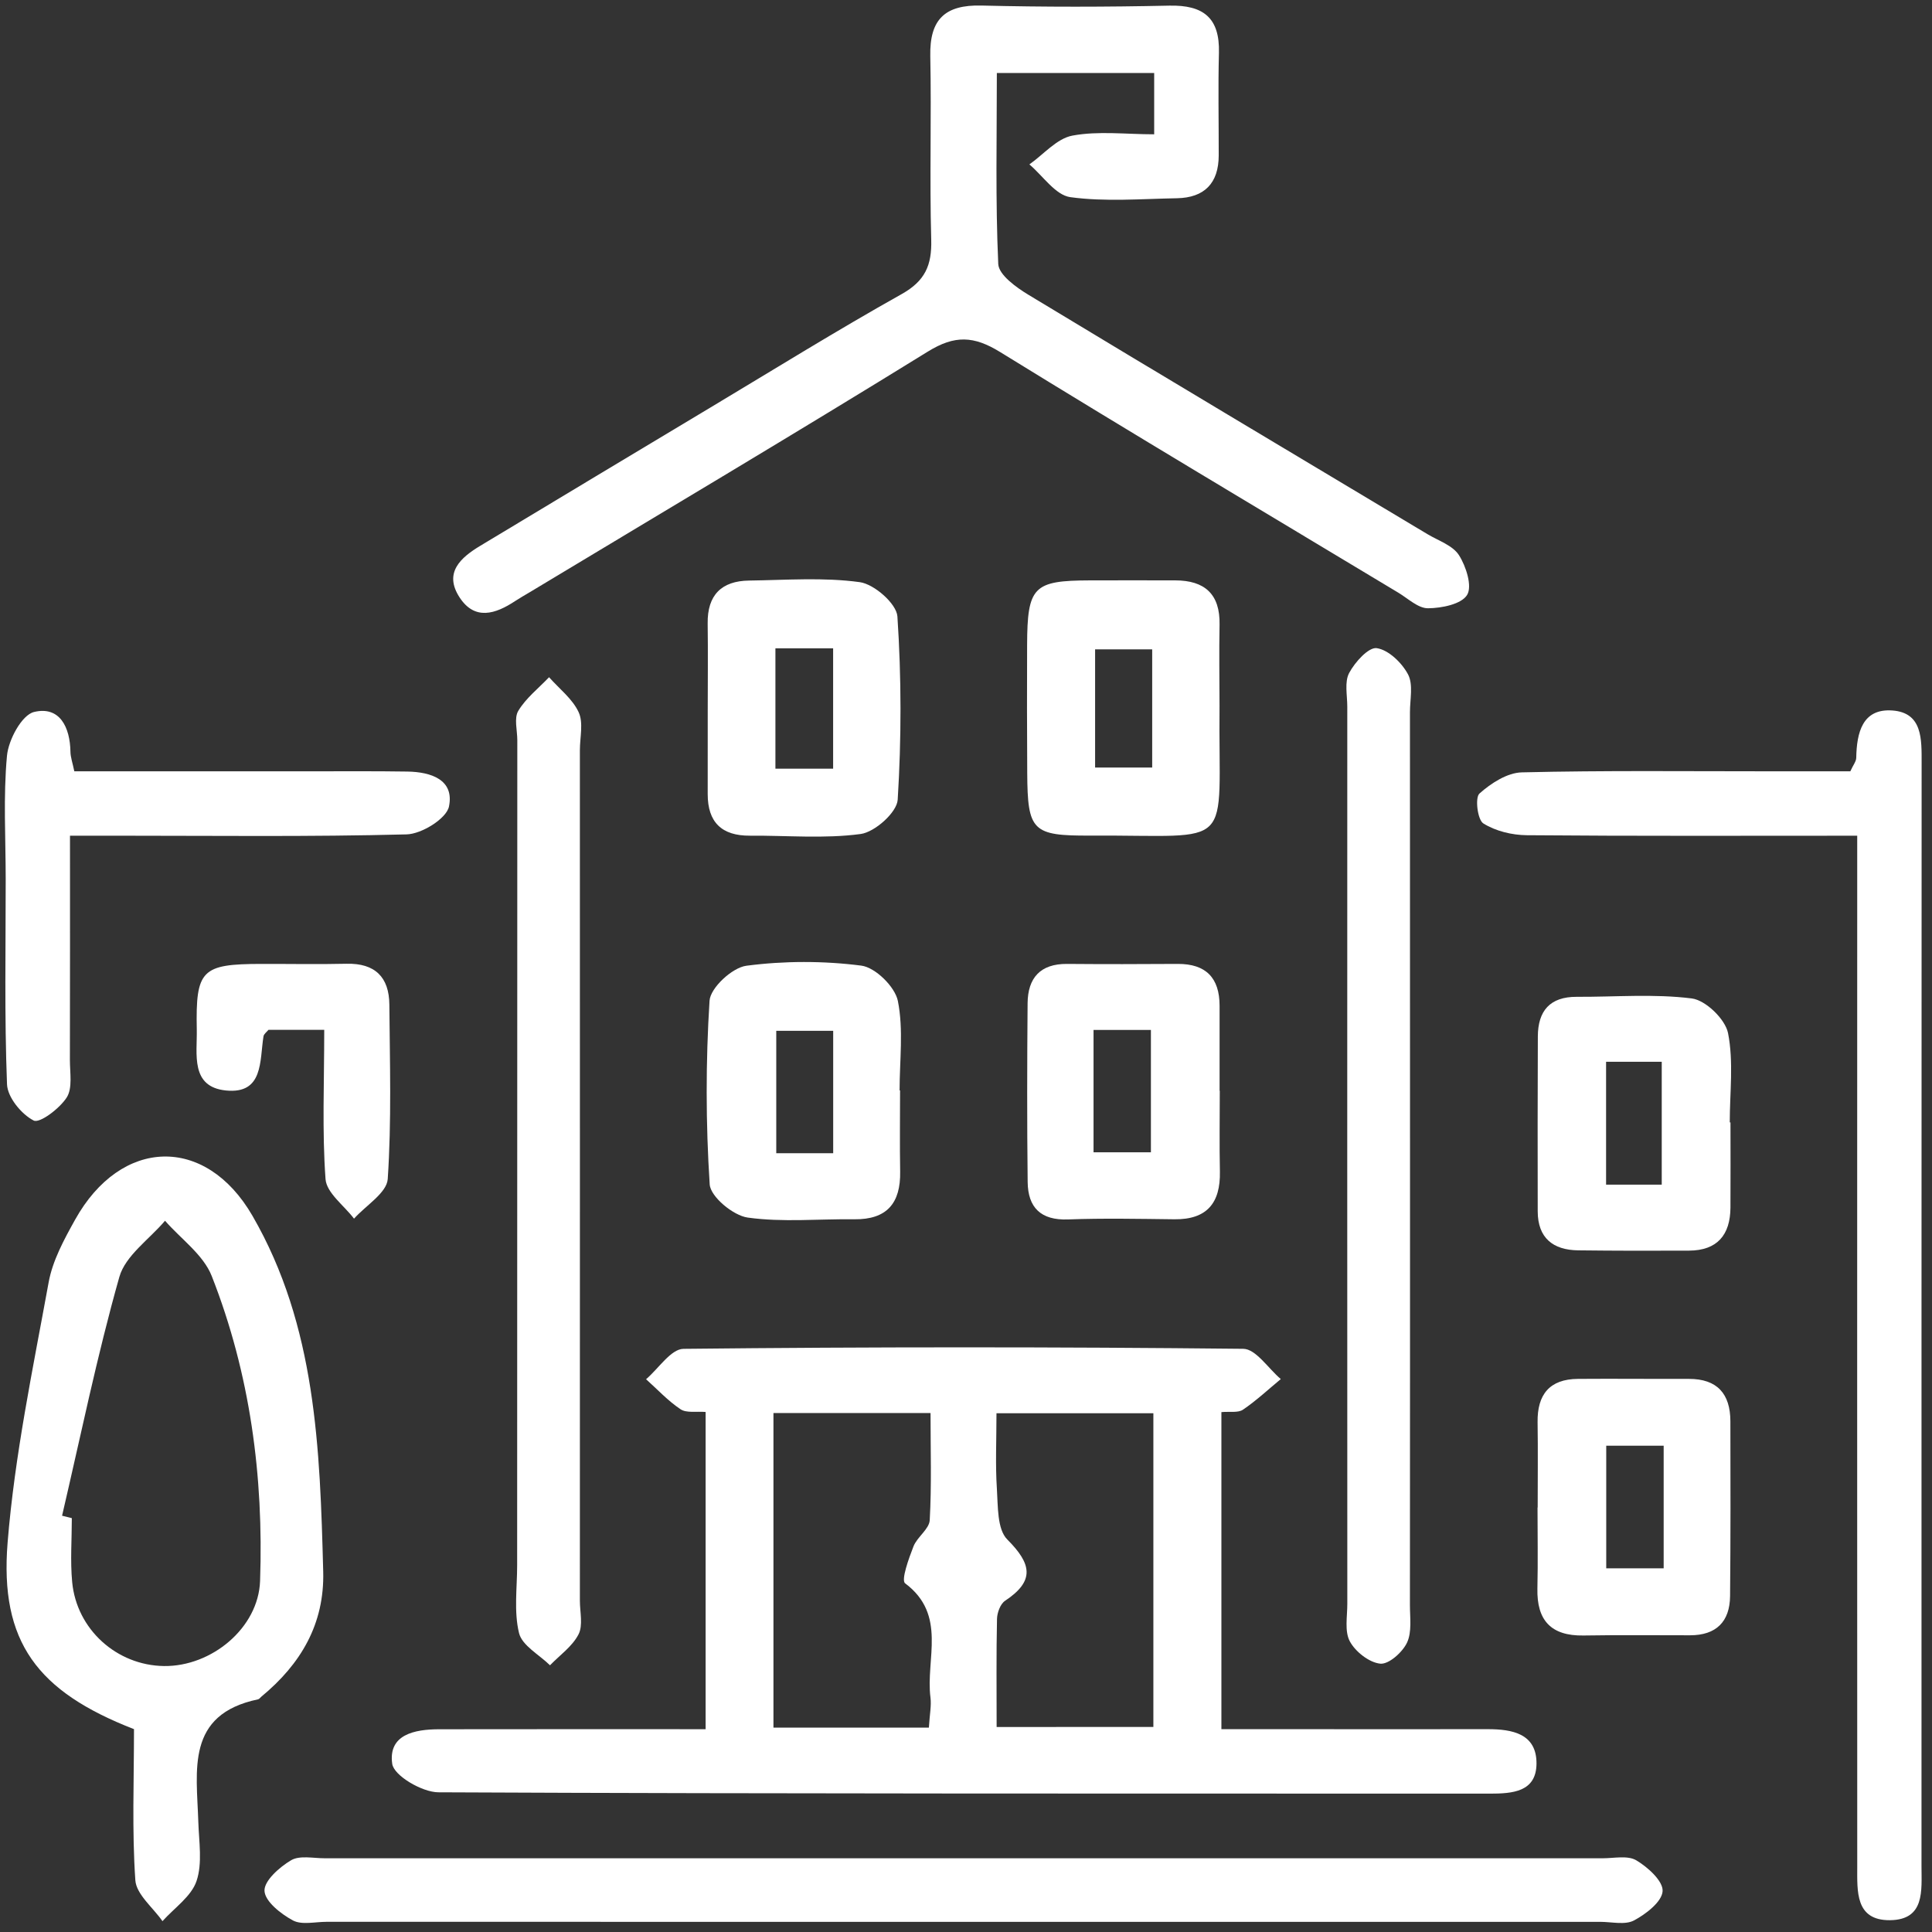
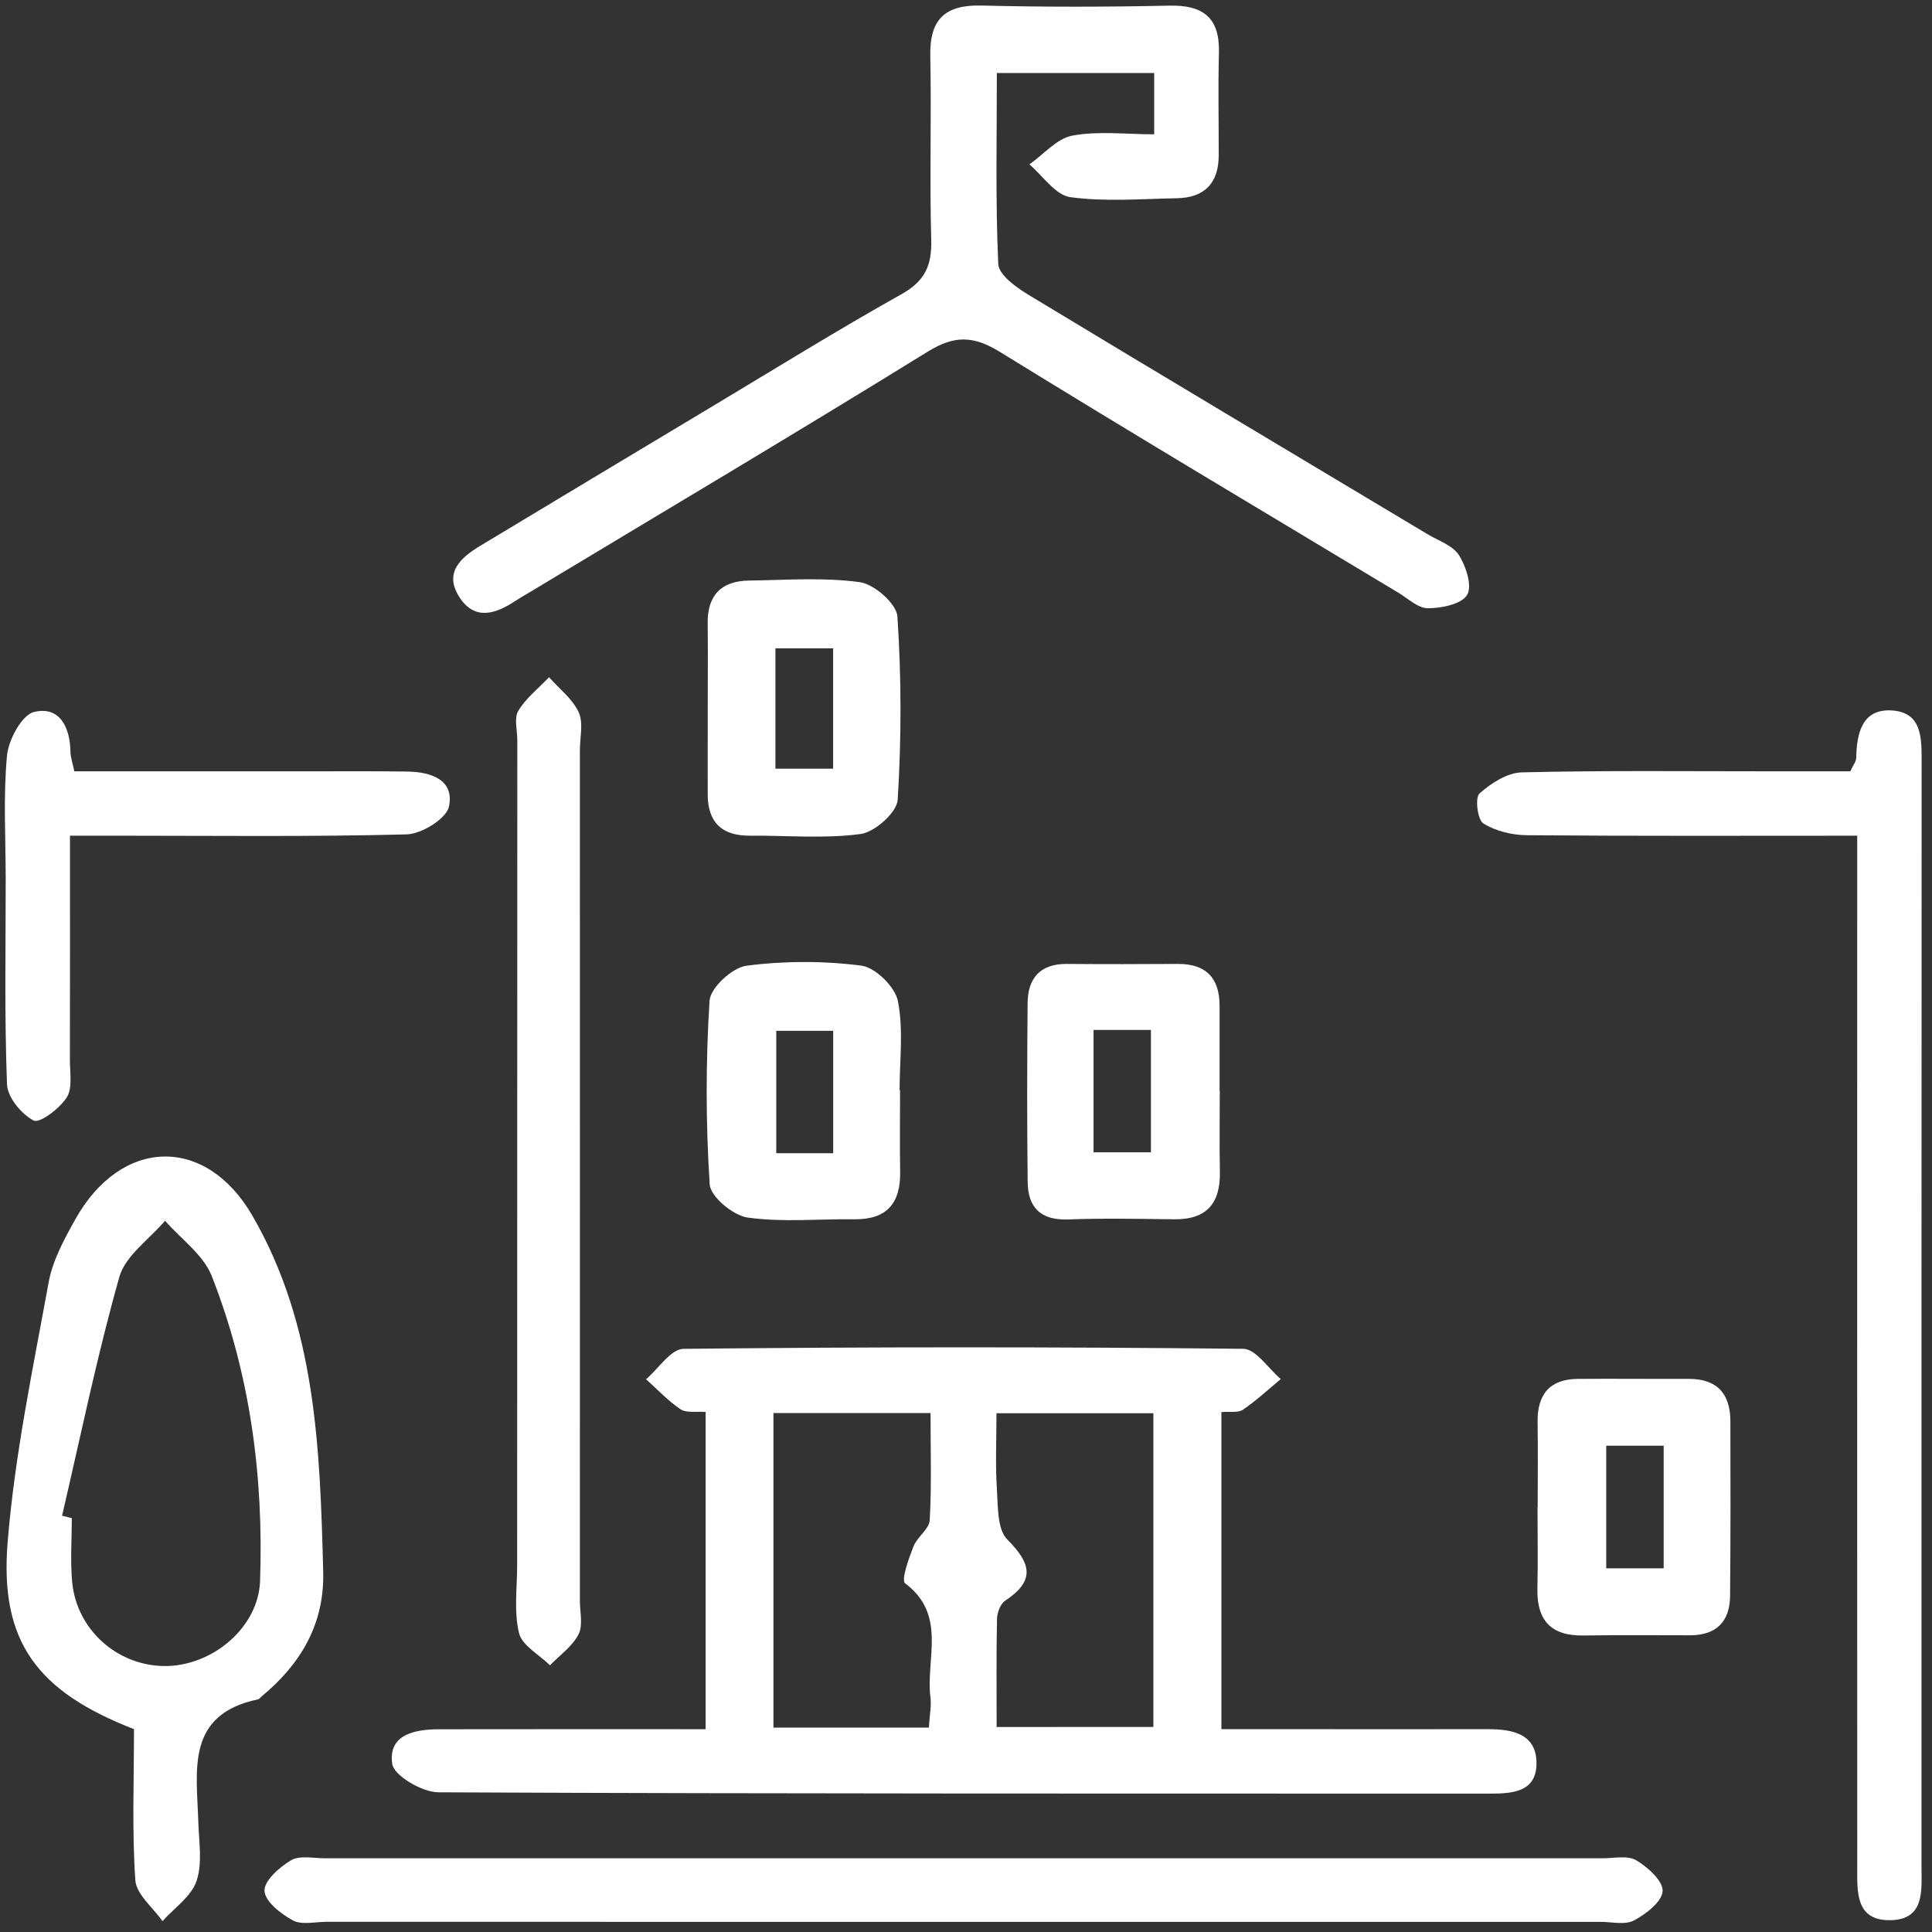
<svg xmlns="http://www.w3.org/2000/svg" version="1.1" id="Layer_1" x="0px" y="0px" viewBox="0 0 62 62.001" style="enable-background:new 0 0 62 62.001;" xml:space="preserve">
  <rect x="0" y="0" width="62" height="62.001" fill="#333333" stroke="none" />
  <path style="fill:#FFFFFF;" d="M39.196,45.316c0,3.39,0,6.702,0,10.175c0.753,0,1.425,0,2.097,0c2.148,0,4.297,0.004,6.446,0  c0.792-0.001,1.573,0.143,1.569,1.102c-0.004,0.917-0.776,0.967-1.505,0.967c-11.246-0.005-22.491,0.009-33.737-0.043  c-0.52-0.003-1.425-0.533-1.479-0.913c-0.134-0.942,0.719-1.108,1.501-1.11c2.823-0.005,5.647-0.002,8.556-0.002  c0-3.46,0-6.771,0-10.18c-0.295-0.025-0.613,0.04-0.804-0.087c-0.404-0.269-0.742-0.637-1.107-0.964  c0.4-0.34,0.797-0.97,1.201-0.975c5.988-0.064,11.977-0.064,17.964-0.001c0.405,0.004,0.803,0.633,1.204,0.971  c-0.401,0.332-0.784,0.691-1.213,0.982C39.732,45.345,39.466,45.292,39.196,45.316z M37.013,55.42c0-3.412,0-6.724,0-10.067  c-1.709,0-3.325,0-5.035,0c0,0.877-0.038,1.653,0.013,2.422c0.037,0.56,0.005,1.3,0.335,1.63c0.775,0.777,0.897,1.323-0.072,1.966  c-0.152,0.101-0.255,0.382-0.259,0.583c-0.025,1.128-0.012,2.257-0.012,3.467C33.732,55.42,35.316,55.42,37.013,55.42z   M29.809,55.441c0.026-0.432,0.084-0.704,0.051-0.964c-0.16-1.235,0.54-2.653-0.813-3.666c-0.136-0.102,0.116-0.796,0.267-1.184  c0.119-0.305,0.506-0.555,0.522-0.843c0.063-1.125,0.026-2.256,0.026-3.438c-1.776,0-3.391,0-5.041,0c0,3.413,0,6.728,0,10.095  C26.487,55.441,28.074,55.441,29.809,55.441z" />
  <path style="fill:#FFFFFF;" d="M37.039,4.31c0-0.705,0-1.29,0-1.968c-1.634,0-3.252,0-5.049,0c0,2.055-0.047,4.096,0.045,6.13  c0.016,0.348,0.576,0.751,0.97,0.989c4.258,2.575,8.532,5.122,12.801,7.679c0.352,0.211,0.813,0.362,1.013,0.675  c0.229,0.359,0.433,0.997,0.262,1.277c-0.183,0.299-0.817,0.425-1.255,0.428c-0.317,0.002-0.641-0.313-0.954-0.501  c-4.263-2.565-8.54-5.109-12.774-7.72c-0.848-0.523-1.458-0.55-2.323-0.016c-4.232,2.615-8.512,5.155-12.775,7.722  c-0.157,0.094-0.317,0.184-0.469,0.284c-0.631,0.417-1.298,0.635-1.788-0.126c-0.505-0.785,0.037-1.267,0.67-1.648  c2.464-1.483,4.93-2.966,7.397-4.444c2.036-1.22,4.055-2.473,6.125-3.633c0.752-0.422,0.972-0.925,0.949-1.746  c-0.055-1.963,0.01-3.93-0.03-5.894c-0.024-1.171,0.466-1.649,1.64-1.62c2.009,0.05,4.022,0.047,6.031,0.003  c1.095-0.024,1.622,0.393,1.592,1.515c-0.029,1.096-0.005,2.193-0.007,3.29c-0.001,0.894-0.459,1.36-1.343,1.376  c-1.142,0.02-2.299,0.118-3.42-0.035c-0.477-0.066-0.878-0.684-1.313-1.051c0.458-0.322,0.88-0.831,1.381-0.924  C35.247,4.197,36.129,4.31,37.039,4.31z" />
  <path style="fill:#FFFFFF;" d="M59.6,26.819c-3.662,0-7.133,0.014-10.604-0.016c-0.474-0.004-1.002-0.132-1.395-0.379  c-0.186-0.117-0.271-0.827-0.124-0.958c0.37-0.331,0.892-0.669,1.361-0.68c2.652-0.064,5.305-0.033,7.958-0.034  c0.864,0,1.728,0,2.583,0c0.09-0.199,0.188-0.316,0.19-0.434c0.015-0.8,0.194-1.585,1.155-1.518  c0.977,0.068,0.943,0.926,0.943,1.684c-0.005,11.801-0.003,23.602-0.004,35.403c0,0.778,0.117,1.722-1.01,1.734  c-1.123,0.011-1.051-0.936-1.052-1.715c-0.004-10.429-0.002-20.858-0.001-31.286C59.6,28.077,59.6,27.533,59.6,26.819z" />
  <path style="fill:#FFFFFF;" d="M4.3,55.49c-3.101-1.205-4.313-2.798-4.056-5.985c0.226-2.802,0.812-5.579,1.317-8.353  c0.127-0.699,0.495-1.375,0.848-2.009c1.469-2.639,4.188-2.727,5.693-0.126c2.042,3.53,2.166,7.478,2.27,11.413  c0.045,1.688-0.722,2.975-1.984,4.017c-0.035,0.029-0.066,0.077-0.105,0.086c-2.328,0.487-1.97,2.277-1.919,3.929  c0.02,0.638,0.137,1.327-0.057,1.902c-0.167,0.496-0.714,0.864-1.093,1.288c-0.304-0.437-0.84-0.859-0.871-1.315  C4.234,58.749,4.3,57.147,4.3,55.49z M1.992,48.641c0.104,0.026,0.209,0.052,0.313,0.078c0,0.684-0.053,1.373,0.011,2.051  c0.144,1.524,1.436,2.676,2.948,2.695c1.522,0.019,3.029-1.219,3.082-2.73c0.117-3.354-0.319-6.652-1.552-9.787  c-0.268-0.682-0.987-1.187-1.498-1.773c-0.504,0.596-1.272,1.119-1.466,1.803C3.115,43.503,2.589,46.082,1.992,48.641z" />
  <path style="fill:#FFFFFF;" d="M30.781,61.674c-6.767,0-13.534,0-20.301-0.001c-0.366,0-0.796,0.108-1.081-0.045  c-0.385-0.207-0.895-0.609-0.911-0.948c-0.015-0.323,0.482-0.763,0.853-0.982c0.277-0.163,0.713-0.064,1.078-0.064  c13.671-0.002,27.343-0.002,41.014,0c0.365,0,0.803-0.098,1.078,0.066c0.37,0.22,0.863,0.666,0.844,0.988  c-0.019,0.339-0.532,0.736-0.918,0.941c-0.287,0.153-0.716,0.045-1.082,0.045C44.498,61.674,37.64,61.674,30.781,61.674z" />
-   <path style="fill:#FFFFFF;" d="M45.249,37.248c0,4.752,0.001,9.503-0.003,14.255c0,0.409,0.068,0.871-0.094,1.213  c-0.146,0.309-0.586,0.7-0.858,0.673c-0.356-0.036-0.796-0.382-0.976-0.715c-0.175-0.325-0.08-0.802-0.081-1.212  c-0.003-9.594-0.003-19.189-0.001-28.784c0-0.365-0.094-0.79,0.059-1.08c0.184-0.347,0.624-0.836,0.886-0.798  c0.378,0.055,0.807,0.469,1.004,0.841c0.172,0.325,0.062,0.804,0.062,1.215C45.25,27.653,45.249,32.45,45.249,37.248z" />
  <path style="fill:#FFFFFF;" d="M18.61,37.516c0,4.617,0,9.234-0.001,13.851c0,0.366,0.106,0.791-0.044,1.082  c-0.198,0.386-0.6,0.666-0.915,0.992c-0.346-0.341-0.896-0.633-0.994-1.035c-0.168-0.692-0.06-1.452-0.06-2.183  c0.001-8.823,0.003-17.645,0.005-26.468c0-0.32-0.11-0.708,0.032-0.944c0.246-0.409,0.65-0.724,0.987-1.078  c0.327,0.37,0.752,0.694,0.95,1.123c0.157,0.34,0.039,0.808,0.039,1.22C18.61,28.556,18.61,33.036,18.61,37.516z" />
  <path style="fill:#FFFFFF;" d="M2.246,26.819c0,2.469,0.003,4.832-0.003,7.195c-0.001,0.409,0.09,0.904-0.102,1.205  c-0.227,0.355-0.868,0.838-1.06,0.74c-0.394-0.201-0.84-0.745-0.856-1.164c-0.085-2.188-0.041-4.382-0.042-6.573  c0-1.324-0.081-2.656,0.041-3.969c0.048-0.513,0.476-1.311,0.869-1.405c0.824-0.198,1.156,0.489,1.168,1.282  c0.003,0.17,0.065,0.34,0.124,0.622c2.533,0,5.036,0,7.54,0c1.05,0,2.1-0.008,3.15,0.008c0.751,0.012,1.511,0.258,1.333,1.122  c-0.08,0.388-0.877,0.882-1.359,0.894c-3.103,0.081-6.208,0.042-9.313,0.042C3.285,26.819,2.836,26.819,2.246,26.819z" />
  <path style="fill:#FFFFFF;" d="M49.346,48.378c0-0.913,0.011-1.825-0.003-2.738c-0.013-0.888,0.384-1.383,1.294-1.39  c1.186-0.009,2.372,0.004,3.558,0c0.914-0.003,1.333,0.481,1.335,1.358c0.004,1.871,0.008,3.742-0.01,5.612  c-0.008,0.821-0.444,1.258-1.285,1.258c-1.141,0-2.282-0.012-3.422,0.007c-1.038,0.016-1.499-0.485-1.476-1.507  c0.02-0.867,0.004-1.734,0.004-2.601C49.343,48.378,49.344,48.378,49.346,48.378z M53.389,46.394c-0.716,0-1.282,0-1.843,0  c0,1.378,0,2.665,0,3.935c0.672,0,1.237,0,1.843,0C53.389,48.986,53.389,47.732,53.389,46.394z" />
  <path style="fill:#FFFFFF;" d="M22.712,22.745c0.001-0.913,0.01-1.827-0.002-2.74c-0.012-0.906,0.442-1.362,1.327-1.374  c1.187-0.016,2.389-0.109,3.554,0.051c0.463,0.063,1.181,0.692,1.208,1.101c0.13,1.955,0.131,3.927,0.009,5.882  c-0.026,0.407-0.733,1.037-1.188,1.099c-1.166,0.157-2.368,0.045-3.555,0.054c-0.903,0.006-1.354-0.43-1.354-1.332  C22.711,24.571,22.711,23.658,22.712,22.745z M24.884,20.805c0,1.373,0,2.578,0,3.862c0.647,0,1.21,0,1.852,0  c0-1.314,0-2.557,0-3.862C26.097,20.805,25.533,20.805,24.884,20.805z" />
-   <path style="fill:#FFFFFF;" d="M39.136,22.65c-0.047,4.722,0.592,4.141-4.138,4.165c-1.872,0.01-2.022-0.146-2.033-2.01  c-0.008-1.37-0.01-2.74-0.004-4.11c0.008-1.871,0.2-2.064,2.013-2.07c0.913-0.003,1.827-0.001,2.74,0  c0.946,0.001,1.443,0.441,1.423,1.422C39.12,20.914,39.134,21.782,39.136,22.65z M36.975,20.839c-0.729,0-1.292,0-1.832,0  c0,1.342,0,2.581,0,3.792c0.674,0,1.235,0,1.832,0C36.975,23.312,36.975,22.108,36.975,20.839z" />
  <path style="fill:#FFFFFF;" d="M28.884,34.993c0,0.869-0.012,1.738,0.003,2.606c0.018,1.01-0.424,1.542-1.471,1.529  c-1.143-0.014-2.301,0.102-3.422-0.055c-0.466-0.065-1.193-0.669-1.219-1.065c-0.127-1.958-0.129-3.933-0.005-5.891  c0.026-0.416,0.727-1.065,1.181-1.125c1.214-0.159,2.476-0.16,3.69-0.004c0.45,0.058,1.082,0.679,1.173,1.134  c0.184,0.924,0.055,1.909,0.055,2.869C28.873,34.993,28.878,34.993,28.884,34.993z M24.911,33.08c0,1.428,0,2.673,0,3.929  c0.678,0,1.245,0,1.827,0c0-1.348,0-2.605,0-3.929C26.098,33.08,25.534,33.08,24.911,33.08z" />
  <path style="fill:#FFFFFF;" d="M39.144,35.004c0,0.865-0.014,1.731,0.004,2.595c0.02,1.005-0.415,1.541-1.459,1.529  c-1.138-0.013-2.278-0.037-3.415,0.005c-0.877,0.033-1.286-0.386-1.295-1.202c-0.022-1.912-0.018-3.824-0.002-5.736  c0.007-0.809,0.405-1.269,1.266-1.262c1.184,0.01,2.368,0.008,3.551,0c0.906-0.005,1.342,0.448,1.344,1.339  c0.002,0.911,0,1.821,0,2.732C39.141,35.004,39.142,35.004,39.144,35.004z M35.093,33.051c0,1.38,0,2.646,0,3.928  c0.668,0,1.272,0,1.841,0c0-1.376,0-2.626,0-3.928C36.288,33.051,35.752,33.051,35.093,33.051z" />
-   <path style="fill:#FFFFFF;" d="M55.533,36.019c0,0.913,0.005,1.825-0.001,2.738c-0.007,0.874-0.424,1.373-1.328,1.377  c-1.186,0.006-2.373,0.005-3.559-0.009c-0.811-0.01-1.295-0.4-1.298-1.249c-0.006-1.871-0.002-3.742,0.004-5.613  c0.003-0.824,0.388-1.278,1.25-1.274c1.232,0.006,2.477-0.101,3.689,0.052c0.446,0.056,1.077,0.666,1.165,1.114  c0.182,0.923,0.055,1.905,0.055,2.864C55.518,36.019,55.525,36.019,55.533,36.019z M51.541,34.073c0,1.36,0,2.644,0,3.944  c0.665,0,1.228,0,1.786,0c0-1.38,0-2.667,0-3.944C52.678,34.073,52.148,34.073,51.541,34.073z" />
-   <path style="fill:#FFFFFF;" d="M10.405,33.048c-0.71,0-1.249,0-1.789,0c-0.056,0.069-0.147,0.132-0.16,0.208  c-0.126,0.782,0.005,1.859-1.203,1.739c-1.152-0.115-0.922-1.171-0.938-1.957c-0.038-1.918,0.156-2.102,2.075-2.105  c0.911-0.002,1.822,0.016,2.732-0.005c0.913-0.022,1.366,0.43,1.373,1.311c0.015,1.867,0.073,3.738-0.052,5.597  c-0.03,0.446-0.704,0.849-1.082,1.272c-0.319-0.422-0.881-0.826-0.914-1.269C10.335,36.305,10.405,34.757,10.405,33.048z" />
</svg>